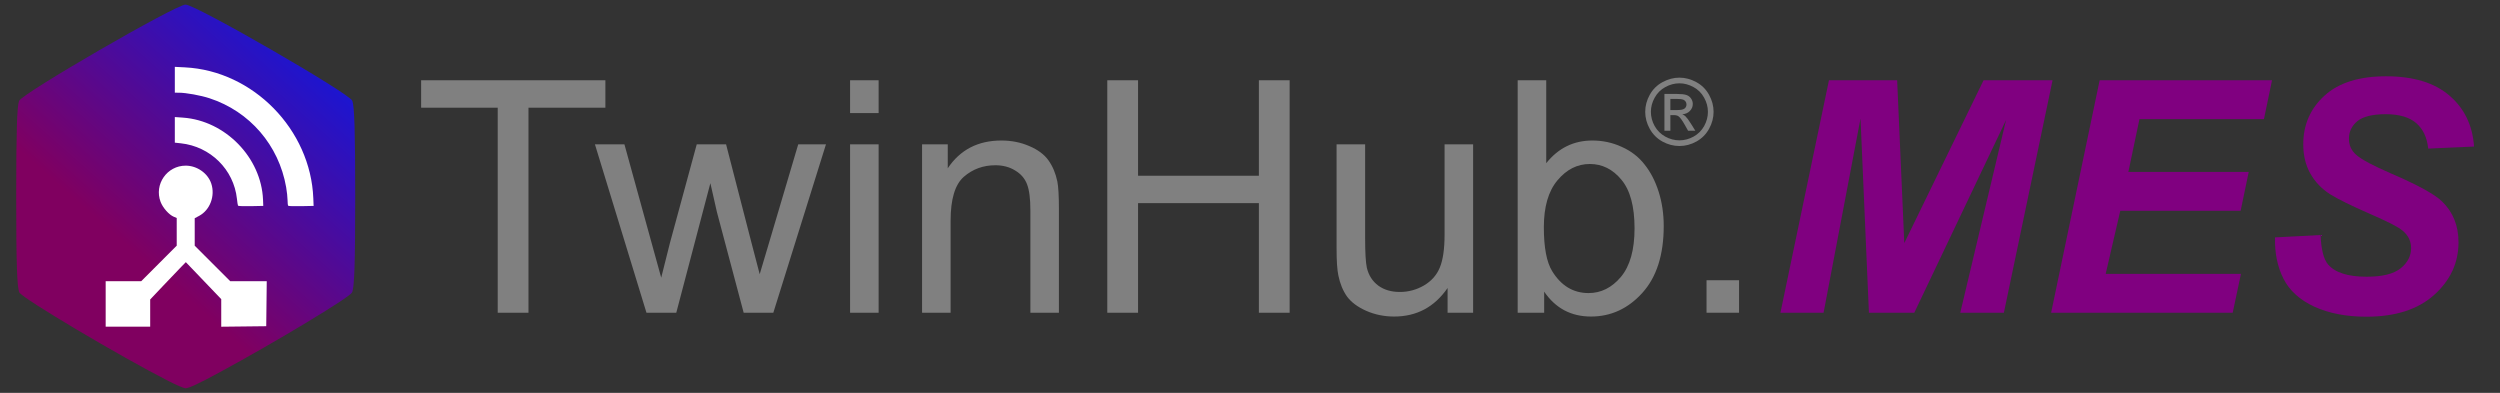
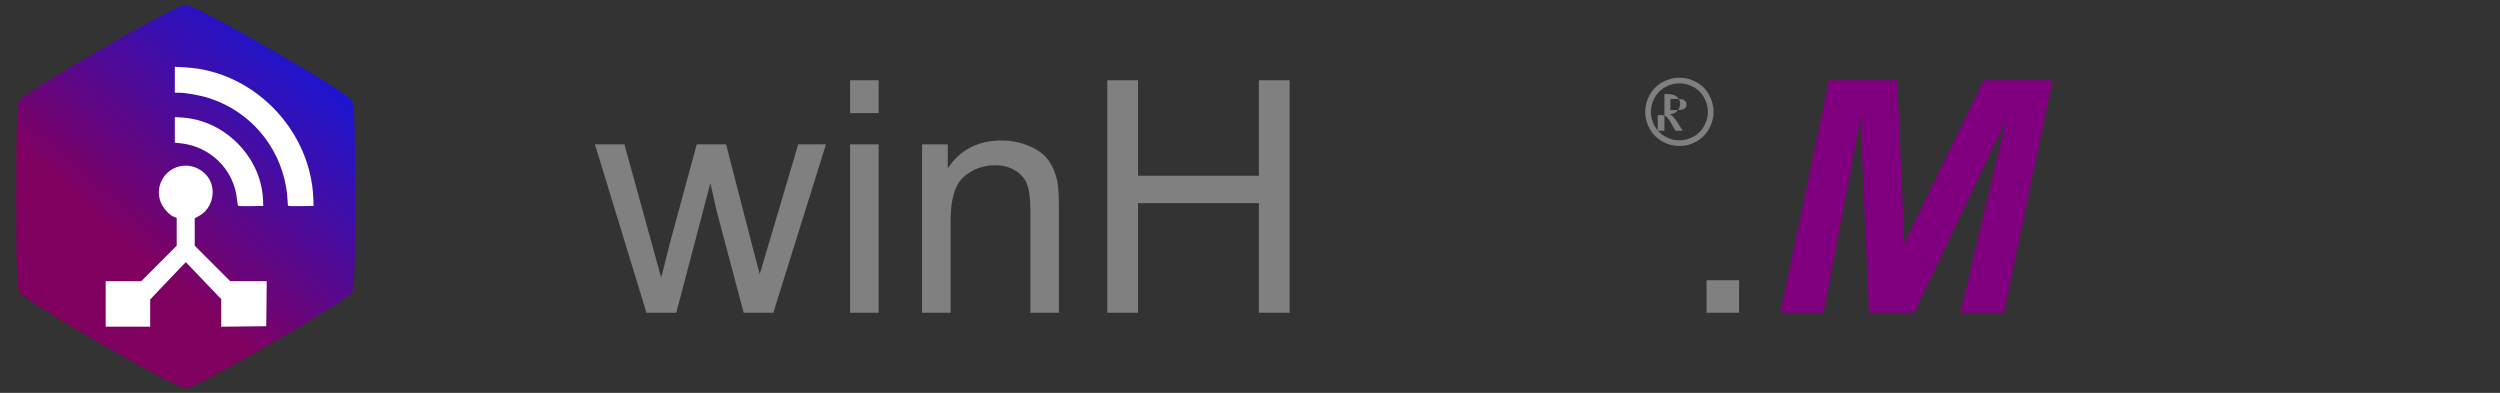
<svg xmlns="http://www.w3.org/2000/svg" xmlns:ns1="http://sodipodi.sourceforge.net/DTD/sodipodi-0.dtd" xmlns:ns2="http://www.inkscape.org/namespaces/inkscape" xmlns:xlink="http://www.w3.org/1999/xlink" id="svg12" version="1.1" viewBox="0 0 2100 330" height="330" width="2100" ns1:docname="logo_g_small.svg" ns2:version="1.2.2 (732a01da63, 2022-12-09)" ns2:export-filename="D:\Projekte\PowerhouseSolutions\Powerhouse.Web\wwwroot\images\content\logo_w.png" ns2:export-xdpi="8.0118885" ns2:export-ydpi="8.0118885">
  <rect x="0" y="0" width="2100" height="330" fill="#333333" stroke="none" />
  <ns1:namedview pagecolor="#ffffff" bordercolor="#666666" borderopacity="1" objecttolerance="10" gridtolerance="10" guidetolerance="10" ns2:pageopacity="0" ns2:pageshadow="2" ns2:window-width="3840" ns2:window-height="2054" id="namedview12" showgrid="false" ns2:zoom="1.1864407" ns2:cx="984.03571" ns2:cy="203.97143" ns2:window-x="-11" ns2:window-y="-11" ns2:window-maximized="1" ns2:current-layer="svg12" ns2:pagecheckerboard="true" ns2:showpageshadow="2" ns2:deskcolor="#d1d1d1" />
  <title id="title2">Powerhouse Logo</title>
  <description>Created with Sketch (http://www.bohemiancoding.com/sketch)</description>
  <defs id="defs4">
    <linearGradient ns2:collect="always" id="linearGradient879">
      <stop style="stop-color:#800060;stop-opacity:1;" offset="0.349" id="stop875" />
      <stop style="stop-color:#001bf0;stop-opacity:1;" offset="1" id="stop877" />
    </linearGradient>
    <linearGradient ns2:collect="always" xlink:href="#linearGradient879" id="linearGradient881" x1="10.602" y1="325.917" x2="293.57" y2="5.275" gradientUnits="userSpaceOnUse" />
  </defs>
  <g id="g594" transform="translate(6)">
    <circle style="fill:#ffffff;stroke:none;stroke-width:0;stroke-linejoin:bevel;stroke-miterlimit:5.6;stroke-dasharray:none;stroke-dashoffset:0;paint-order:markers fill stroke" id="path291" cx="150" cy="165" r="134.923" />
    <path style="opacity:1;fill:url(#linearGradient881);fill-opacity:1;stroke:none;stroke-width:0.796;stroke-linecap:round;stroke-linejoin:round;stroke-miterlimit:4;stroke-dasharray:none;stroke-dashoffset:0;stroke-opacity:1;paint-order:normal" d="M 135.767,320.176 C 95.316,299.596 13.016,250.753 10.329,245.733 8.299,241.939 7.622,221.752 7.622,165 c 0,-53.946 0.647,-75.701 2.385,-80.231 C 12.372,78.607 141.575,3.861 149.862,3.861 c 8.484,0 137.679,74.507 140.091,80.79 1.774,4.622 2.43,26.361 2.425,80.349 -0.005,56.7 -0.683,76.961 -2.702,80.733 -2.284,4.267 -63.945,41.429 -111.026,66.912 -18.228,9.866 -26.012,13.494 -28.954,13.494 -1.214,0 -7.482,-2.683 -13.929,-5.963 z m -15.605,-57.186 v -11.426 l 11.215,-11.85 c 6.168,-6.517 12.906,-13.57 14.973,-15.673 l 3.758,-3.823 14.868,15.525 14.868,15.525 v 11.588 11.588 l 18.899,-0.213 18.899,-0.213 0.213,-18.899 0.213,-18.899 H 202.743 187.418 L 172.49,221.307 157.562,206.395 v -11.548 -11.548 l 3.621,-1.921 c 9.227,-4.895 13.732,-16.803 10.283,-27.185 -2.884,-8.682 -11.969,-15.055 -21.464,-15.055 -15.744,0 -26.661,15.734 -21.113,30.428 1.895,5.018 7.064,10.843 11.108,12.518 l 2.445,1.013 v 11.633 11.633 l -14.912,14.928 -14.912,14.928 H 97.69 82.762 v 19.098 19.098 h 18.7 18.7 z m 94.783,-95.205 c -1.411,-35.346 -31.64,-66.401 -67.131,-68.965 l -6.963,-0.503 v 10.759 10.759 l 4.973,0.533 c 24.949,2.676 44.549,22.036 47.198,46.621 0.306,2.845 0.717,5.451 0.912,5.792 0.195,0.341 5.049,0.52 10.786,0.398 l 10.432,-0.222 z m 42.239,-1.194 C 254.969,108.832 206.622,59.487 149.406,56.588 l -8.554,-0.433 v 10.855 10.855 l 3.382,0.005 c 6.044,0.008 18.333,2.236 25.779,4.674 33.743,11.045 58.201,39.426 64.346,74.666 0.653,3.743 1.187,8.668 1.187,10.945 0,2.277 0.249,4.388 0.553,4.692 0.304,0.304 5.228,0.453 10.942,0.332 l 10.389,-0.221 z" id="path4491" ns2:connector-curvature="0" />
  </g>
  <g id="g686" transform="matrix(1.091,0,0,1.091,-119.306,-9.096)">
-     <path d="M 492.567,249.121 V 91.254 h -58.971 v -21.122 h 141.873 v 21.122 H 516.253 V 249.121 Z" style="font-style:italic;font-weight:bold;font-size:264.567px;font-family:Fingerpop;-inkscape-font-specification:'Fingerpop Bold Italic';text-align:center;text-anchor:middle;fill:#808080;stroke-width:0;stroke-linejoin:bevel;stroke-miterlimit:5.6;paint-order:markers fill stroke" id="path246" />
    <path d="M 607.09,249.121 567.41,119.457 h 22.709 l 20.634,74.843 7.692,27.837 q 0.488,-2.076 6.715,-26.738 l 20.634,-75.942 h 22.587 l 19.413,75.21 6.471,24.785 7.448,-25.029 22.221,-74.965 H 745.3 L 704.765,249.121 H 681.934 l -20.634,-77.651 -5.006,-22.099 -26.25,99.75 z" style="font-style:italic;font-weight:bold;font-size:264.567px;font-family:Fingerpop;-inkscape-font-specification:'Fingerpop Bold Italic';text-align:center;text-anchor:middle;fill:#808080;stroke-width:0;stroke-linejoin:bevel;stroke-miterlimit:5.6;paint-order:markers fill stroke" id="path248" />
    <path d="M 763.858,95.405 V 70.132 h 21.977 v 25.273 z m 0,153.716 V 119.457 h 21.977 v 129.663 z" style="font-style:italic;font-weight:bold;font-size:264.567px;font-family:Fingerpop;-inkscape-font-specification:'Fingerpop Bold Italic';text-align:center;text-anchor:middle;fill:#808080;stroke-width:0;stroke-linejoin:bevel;stroke-miterlimit:5.6;paint-order:markers fill stroke" id="path250" />
    <path d="M 819.289,249.121 V 119.457 h 19.779 v 18.436 q 14.285,-21.366 41.268,-21.366 11.721,0 21.488,4.273 9.89,4.151 14.773,10.988 4.884,6.837 6.837,16.238 1.221,6.105 1.221,21.366 v 79.727 H 902.679 V 170.248 q 0,-13.43 -2.564,-20.023 -2.564,-6.715 -9.157,-10.622 -6.471,-4.029 -15.262,-4.029 -14.041,0 -24.297,8.913 -10.134,8.913 -10.134,33.82 v 70.814 z" style="font-style:italic;font-weight:bold;font-size:264.567px;font-family:Fingerpop;-inkscape-font-specification:'Fingerpop Bold Italic';text-align:center;text-anchor:middle;fill:#808080;stroke-width:0;stroke-linejoin:bevel;stroke-miterlimit:5.6;paint-order:markers fill stroke" id="path252" />
    <path d="M 961.894,249.121 V 70.132 h 23.686 v 73.5 h 93.035 V 70.132 h 23.686 V 249.121 h -23.686 v -84.367 h -93.035 v 84.367 z" style="font-style:italic;font-weight:bold;font-size:264.567px;font-family:Fingerpop;-inkscape-font-specification:'Fingerpop Bold Italic';text-align:center;text-anchor:middle;fill:#808080;stroke-width:0;stroke-linejoin:bevel;stroke-miterlimit:5.6;paint-order:markers fill stroke" id="path254" />
-     <path d="m 1223.906,249.121 v -19.047 q -15.14,21.977 -41.145,21.977 -11.477,0 -21.488,-4.395 -9.89,-4.395 -14.773,-10.988 -4.762,-6.715 -6.715,-16.361 -1.343,-6.471 -1.343,-20.512 v -80.337 h 21.977 v 71.913 q 0,17.215 1.343,23.198 2.076,8.669 8.791,13.674 6.715,4.884 16.605,4.884 9.889,0 18.558,-5.006 8.669,-5.128 12.209,-13.797 3.663,-8.791 3.663,-25.395 v -69.471 h 21.977 v 129.663 z" style="font-style:italic;font-weight:bold;font-size:264.567px;font-family:Fingerpop;-inkscape-font-specification:'Fingerpop Bold Italic';text-align:center;text-anchor:middle;fill:#808080;stroke-width:0;stroke-linejoin:bevel;stroke-miterlimit:5.6;paint-order:markers fill stroke" id="path256" />
-     <path d="m 1298.261,249.121 h -20.39 V 70.132 h 21.977 v 63.855 q 13.919,-17.459 35.529,-17.459 11.965,0 22.587,4.884 10.744,4.762 17.581,13.552 6.959,8.669 10.866,21 3.907,12.331 3.907,26.372 0,33.332 -16.483,51.523 -16.483,18.192 -39.558,18.192 -22.953,0 -36.017,-19.169 z m -0.244,-65.808 q 0,23.32 6.349,33.698 10.378,16.971 28.081,16.971 14.407,0 24.907,-12.454 10.5,-12.576 10.5,-37.361 0,-25.395 -10.134,-37.483 -10.012,-12.087 -24.297,-12.087 -14.407,0 -24.907,12.576 -10.5,12.454 -10.5,36.14 z" style="font-style:italic;font-weight:bold;font-size:264.567px;font-family:Fingerpop;-inkscape-font-specification:'Fingerpop Bold Italic';text-align:center;text-anchor:middle;fill:#808080;stroke-width:0;stroke-linejoin:bevel;stroke-miterlimit:5.6;paint-order:markers fill stroke" id="path258" />
    <path d="m 1423.285,249.121 v -25.029 h 25.029 v 25.029 z" style="font-style:italic;font-weight:bold;font-size:264.567px;font-family:Fingerpop;-inkscape-font-specification:Arial;text-align:center;text-anchor:middle;fill:#808080;stroke-width:0;stroke-linejoin:bevel;stroke-miterlimit:5.6;paint-order:markers fill stroke" id="path260" />
    <path d="m 1583.227,249.121 h -34.919 l -6.471,-149.564 -28.448,149.564 h -33.209 L 1517.541,70.132 h 52.5 l 5.494,125.39 61.047,-125.39 h 53.111 l -37.483,178.989 h -33.576 l 35.285,-148.466 z" style="font-style:italic;font-weight:bold;font-size:264.567px;font-family:Fingerpop;-inkscape-font-specification:'Arial Bold Italic';text-align:center;text-anchor:middle;fill:#800080;stroke-width:0;stroke-linejoin:bevel;stroke-miterlimit:5.6;paint-order:markers fill stroke" id="path262" />
-     <path d="m 1688.594,249.121 37.361,-178.989 h 132.715 l -6.227,29.913 h -95.843 l -8.546,40.657 h 92.669 l -6.227,29.913 h -92.669 l -11.233,48.593 h 104.146 l -6.349,29.913 z" style="font-style:italic;font-weight:bold;font-size:264.567px;font-family:Fingerpop;-inkscape-font-specification:'Arial Bold Italic';text-align:center;text-anchor:middle;fill:#800080;stroke-width:0;stroke-linejoin:bevel;stroke-miterlimit:5.6;paint-order:markers fill stroke" id="path264" />
-     <path d="m 1860.99,191.126 35.041,-1.831 q 0.733,16.727 5.738,22.587 8.058,9.523 29.791,9.523 18.07,0 26.128,-6.471 8.058,-6.471 8.058,-15.628 0,-7.936 -6.593,-13.43 -4.64,-4.029 -25.518,-13.064 -20.756,-9.035 -30.401,-15.017 -9.523,-6.105 -15.017,-15.75 -5.494,-9.645 -5.494,-22.587 0,-22.587 16.36,-37.483 16.361,-14.895 47.372,-14.895 31.5,0 48.715,14.773 17.337,14.773 19.047,39.314 l -35.285,1.587 q -1.343,-12.82 -9.279,-19.657 -7.936,-6.837 -23.442,-6.837 -15.262,0 -21.855,5.372 -6.471,5.372 -6.471,13.552 0,7.692 5.983,12.698 5.983,5.128 26.494,14.041 30.89,13.308 39.314,21.611 12.575,12.209 12.575,31.378 0,23.686 -18.802,40.535 -18.68,16.727 -52.134,16.727 -23.076,0 -40.047,-7.692 -16.849,-7.814 -23.808,-21.611 -6.959,-13.797 -6.471,-31.744 z" style="font-style:italic;font-weight:bold;font-size:264.567px;font-family:Fingerpop;-inkscape-font-specification:'Arial Bold Italic';text-align:center;text-anchor:middle;fill:#800080;stroke-width:0;stroke-linejoin:bevel;stroke-miterlimit:5.6;paint-order:markers fill stroke" id="path266" />
    <g aria-label="®" id="text983" style="font-size:75.591px;font-family:Arial;-inkscape-font-specification:Arial;text-align:center;text-anchor:middle;fill:#808080;stroke-width:0;stroke-linejoin:bevel;stroke-miterlimit:5.6;paint-order:markers fill stroke" transform="matrix(0.945,0,0,0.945,131.54,3.681)">
-       <path d="m 1344.832,68.189 q 7.013,0 13.693,3.617 6.681,3.58 10.409,10.298 3.728,6.681 3.728,13.952 0,7.197 -3.691,13.841 -3.654,6.644 -10.298,10.335 -6.607,3.654 -13.841,3.654 -7.234,0 -13.878,-3.654 -6.607,-3.691 -10.298,-10.335 -3.691,-6.644 -3.691,-13.841 0,-7.271 3.728,-13.952 3.765,-6.718 10.445,-10.298 6.681,-3.617 13.693,-3.617 z m 0,4.614 q -5.869,0 -11.442,3.027 -5.536,2.99 -8.674,8.6 -3.137,5.573 -3.137,11.626 0,6.016 3.063,11.553 3.1,5.5 8.637,8.6 5.536,3.063 11.553,3.063 6.016,0 11.553,-3.063 5.537,-3.1 8.6,-8.6 3.063,-5.536 3.063,-11.553 0,-6.053 -3.137,-11.626 -3.1,-5.61 -8.674,-8.6 -5.573,-3.027 -11.405,-3.027 z m -12.217,38.644 V 81.476 h 10.298 q 5.278,0 7.64,0.849 2.362,0.812 3.765,2.879 1.403,2.067 1.403,4.392 0,3.285 -2.362,5.721 -2.325,2.436 -6.201,2.731 1.587,0.664 2.547,1.587 1.809,1.772 4.429,5.942 l 3.654,5.869 h -5.905 l -2.658,-4.724 q -3.137,-5.573 -5.057,-6.976 -1.329,-1.033 -3.876,-1.033 h -2.842 v 12.734 z m 4.835,-16.868 h 5.869 q 4.208,0 5.721,-1.255 1.55,-1.255 1.55,-3.322 0,-1.329 -0.738,-2.362 -0.738,-1.07 -2.067,-1.587 -1.292,-0.517 -4.835,-0.517 h -5.5 z" id="path292" style="fill:#808080" />
+       <path d="m 1344.832,68.189 q 7.013,0 13.693,3.617 6.681,3.58 10.409,10.298 3.728,6.681 3.728,13.952 0,7.197 -3.691,13.841 -3.654,6.644 -10.298,10.335 -6.607,3.654 -13.841,3.654 -7.234,0 -13.878,-3.654 -6.607,-3.691 -10.298,-10.335 -3.691,-6.644 -3.691,-13.841 0,-7.271 3.728,-13.952 3.765,-6.718 10.445,-10.298 6.681,-3.617 13.693,-3.617 z m 0,4.614 q -5.869,0 -11.442,3.027 -5.536,2.99 -8.674,8.6 -3.137,5.573 -3.137,11.626 0,6.016 3.063,11.553 3.1,5.5 8.637,8.6 5.536,3.063 11.553,3.063 6.016,0 11.553,-3.063 5.537,-3.1 8.6,-8.6 3.063,-5.536 3.063,-11.553 0,-6.053 -3.137,-11.626 -3.1,-5.61 -8.674,-8.6 -5.573,-3.027 -11.405,-3.027 z m -12.217,38.644 V 81.476 q 5.278,0 7.64,0.849 2.362,0.812 3.765,2.879 1.403,2.067 1.403,4.392 0,3.285 -2.362,5.721 -2.325,2.436 -6.201,2.731 1.587,0.664 2.547,1.587 1.809,1.772 4.429,5.942 l 3.654,5.869 h -5.905 l -2.658,-4.724 q -3.137,-5.573 -5.057,-6.976 -1.329,-1.033 -3.876,-1.033 h -2.842 v 12.734 z m 4.835,-16.868 h 5.869 q 4.208,0 5.721,-1.255 1.55,-1.255 1.55,-3.322 0,-1.329 -0.738,-2.362 -0.738,-1.07 -2.067,-1.587 -1.292,-0.517 -4.835,-0.517 h -5.5 z" id="path292" style="fill:#808080" />
    </g>
  </g>
</svg>